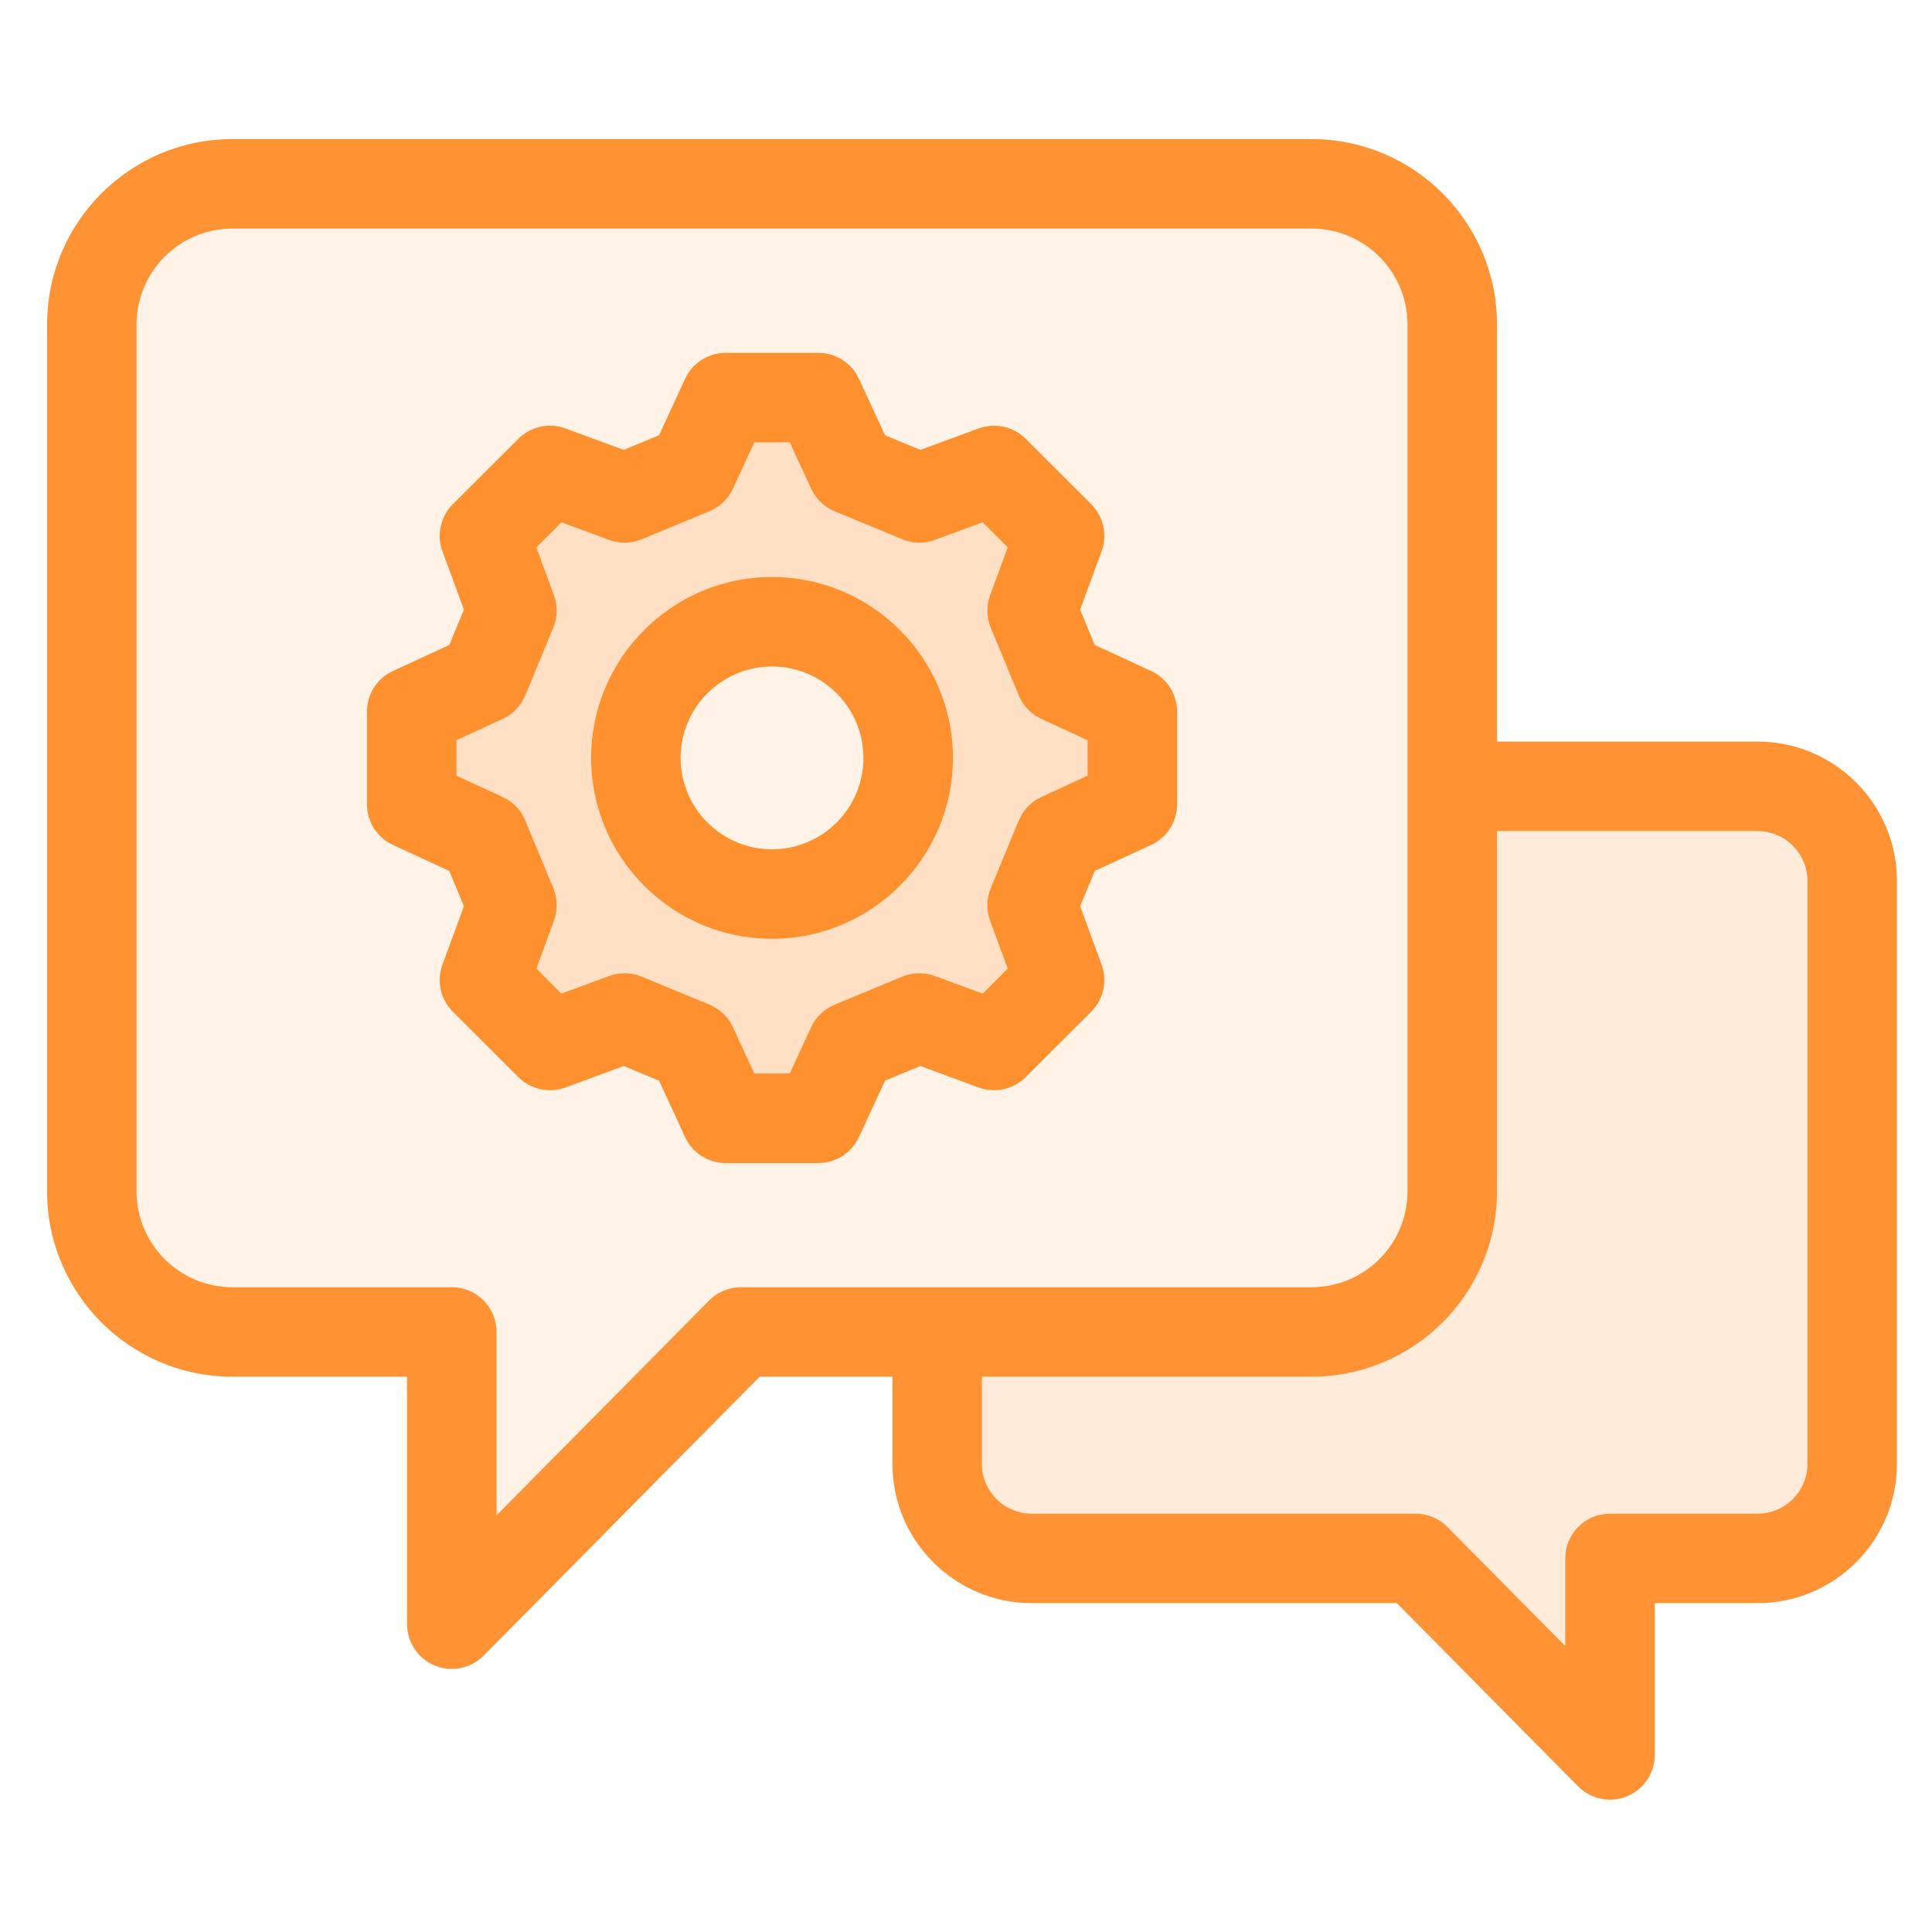
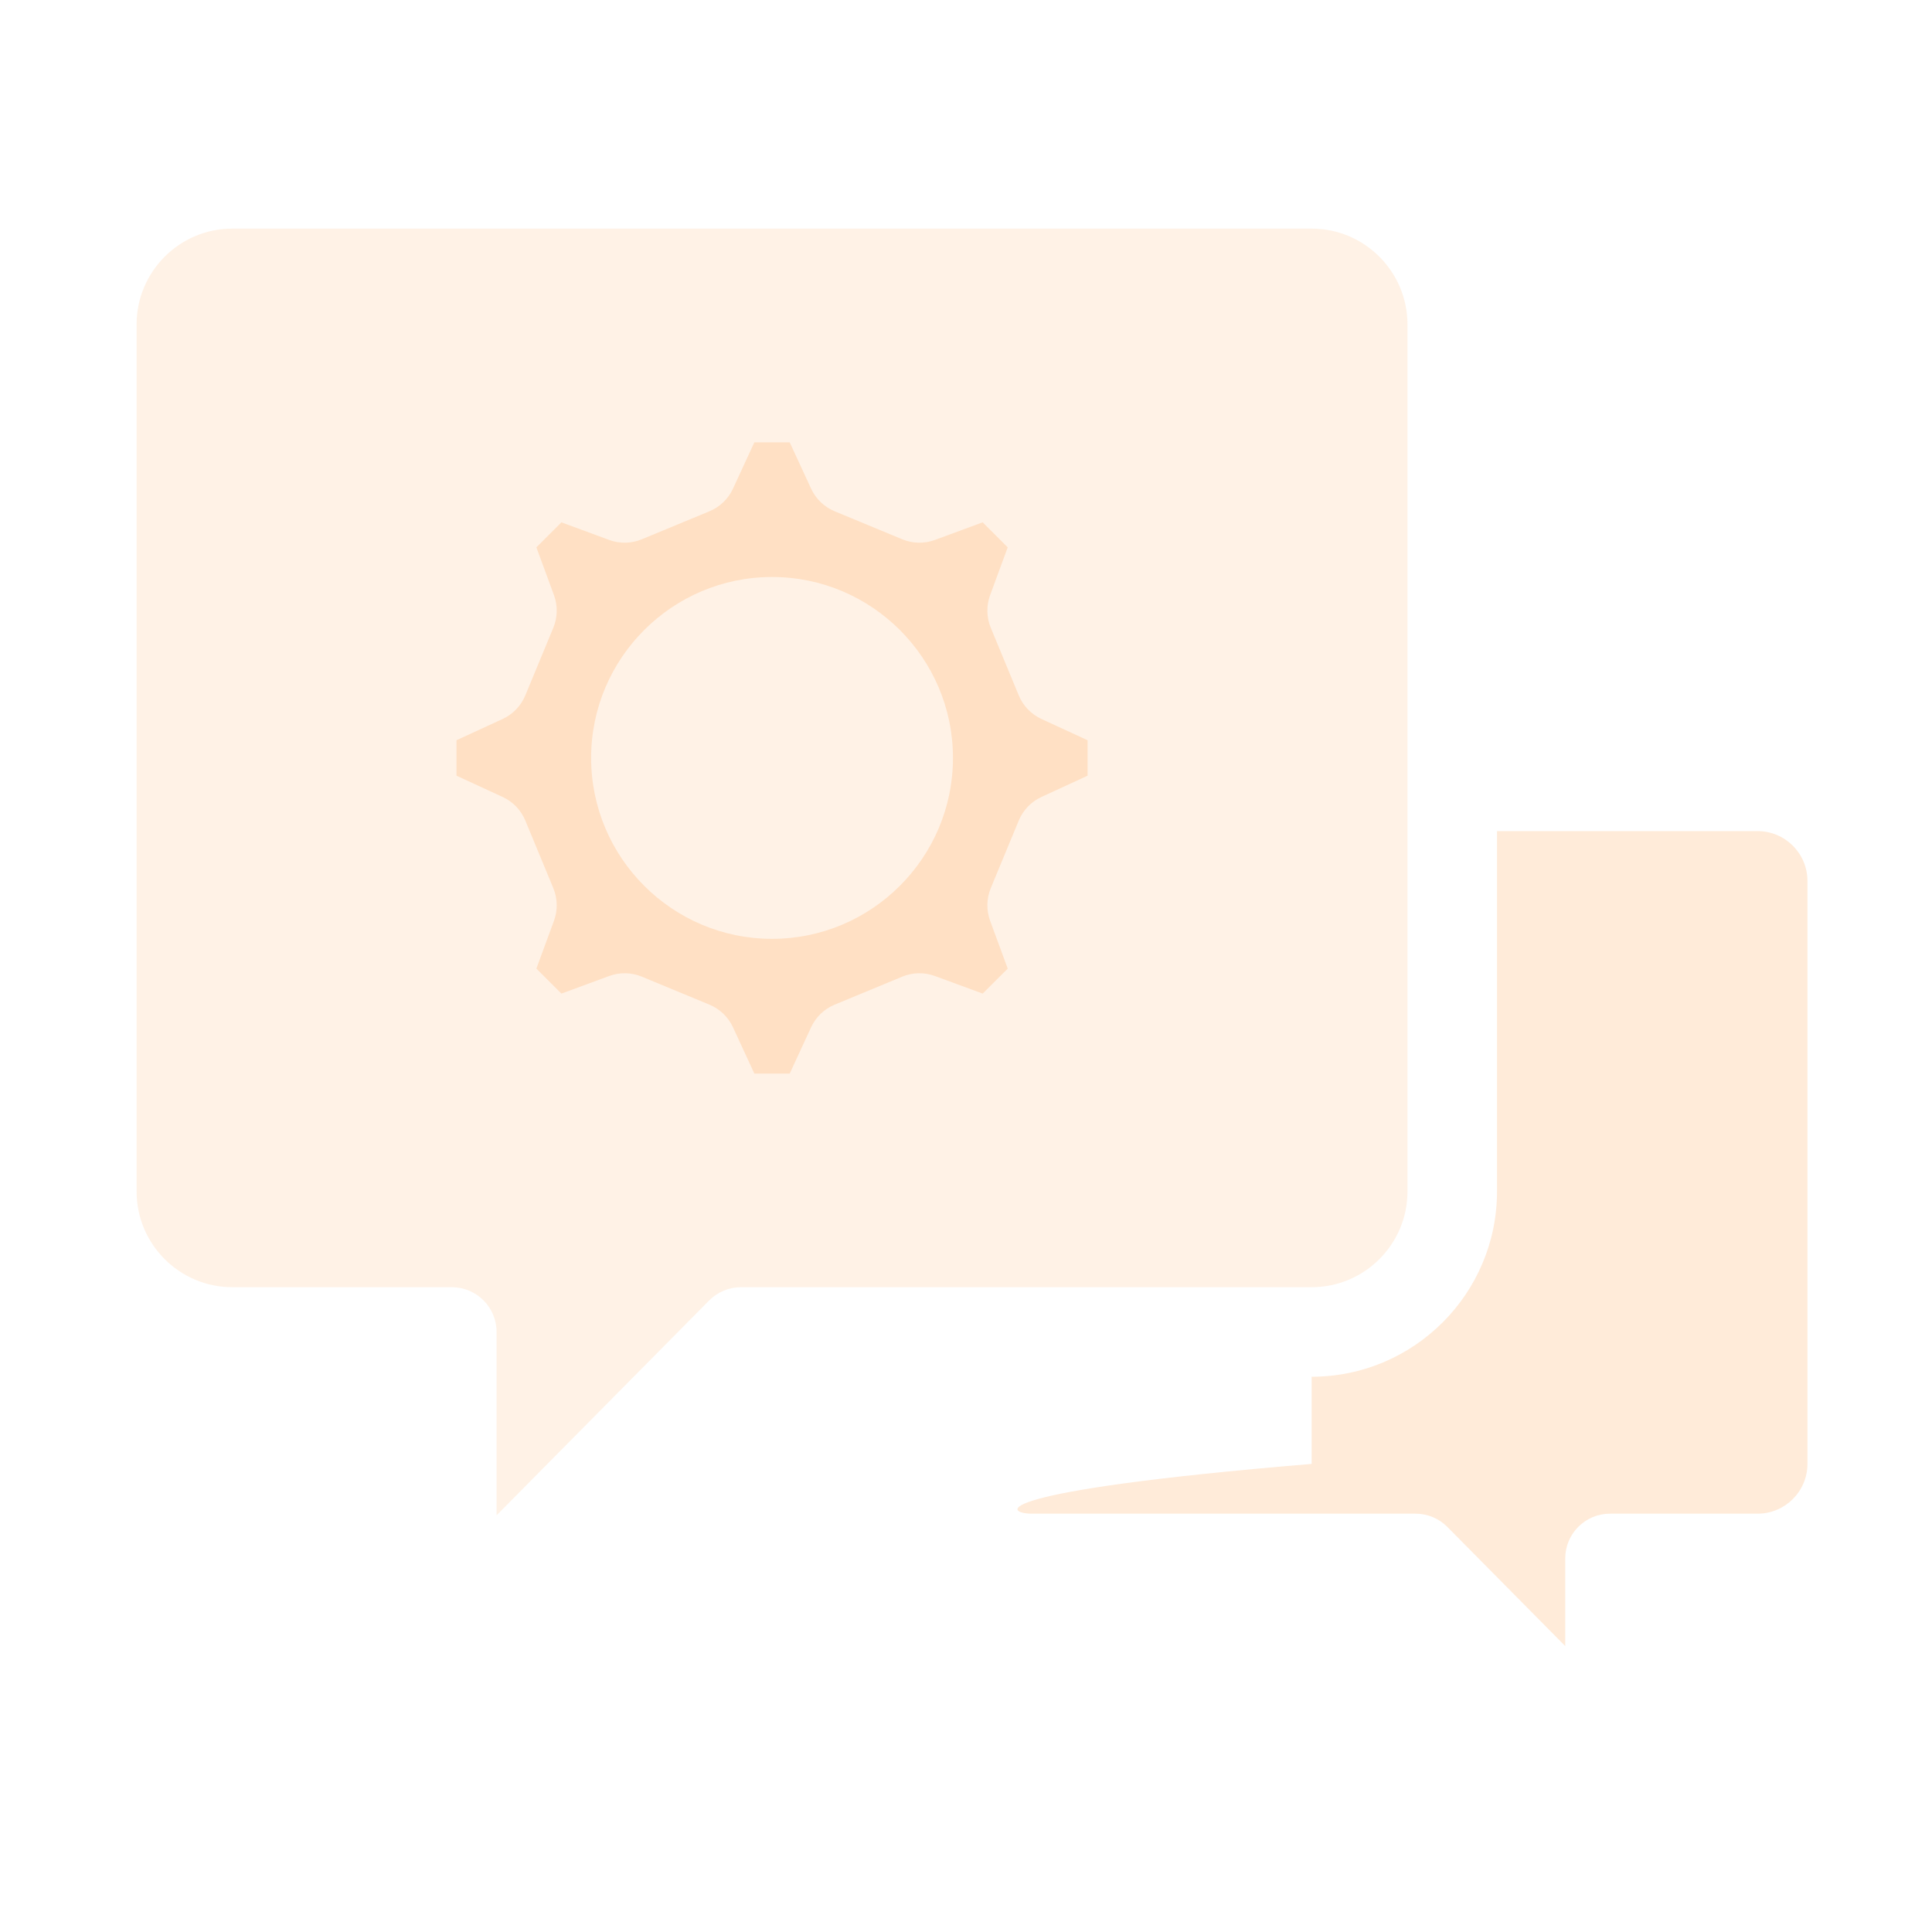
<svg xmlns="http://www.w3.org/2000/svg" width="86" height="86" viewBox="0 0 86 86" fill="none">
  <path d="M58.386 10.176H10.342C7.992 10.176 6.08 12.09 6.08 14.443V53.036C6.08 55.386 7.992 57.298 10.342 57.298H20.112C21.212 57.298 22.104 58.19 22.104 59.291V67.452L31.567 57.889C31.941 57.511 32.451 57.298 32.983 57.298H58.386C60.738 57.298 62.652 55.386 62.652 53.036V14.443C62.652 12.09 60.738 10.176 58.386 10.176H58.386Z" fill="#FF7800" fill-opacity="0.1" />
-   <path d="M78.236 33.01H66.637V14.442C66.637 9.892 62.935 6.191 58.386 6.191H10.342C5.795 6.191 2.096 9.892 2.096 14.442V53.036C2.096 57.583 5.795 61.282 10.342 61.282H18.119V72.297C18.119 73.105 18.607 73.833 19.354 74.14C19.599 74.241 19.856 74.29 20.111 74.29C20.634 74.29 21.146 74.085 21.528 73.699L33.814 61.282H39.725V65.163C39.725 68.581 42.508 71.362 45.929 71.362H62.18L70.25 79.52C70.632 79.906 71.144 80.111 71.666 80.111C71.921 80.111 72.178 80.062 72.424 79.961C73.171 79.654 73.658 78.927 73.658 78.119V71.362H78.236C81.657 71.362 84.44 68.582 84.44 65.163V39.21C84.44 35.791 81.657 33.01 78.236 33.01L78.236 33.01ZM32.983 57.298C32.451 57.298 31.941 57.511 31.567 57.889L22.104 67.452V59.29C22.104 58.19 21.212 57.298 20.112 57.298H10.342C7.992 57.298 6.08 55.386 6.08 53.036V14.442C6.08 12.09 7.992 10.175 10.342 10.175H58.386C60.738 10.175 62.652 12.089 62.652 14.442V53.036C62.652 55.386 60.738 57.298 58.386 57.298H32.983ZM80.455 65.163C80.455 66.385 79.459 67.378 78.236 67.378H71.666C70.566 67.378 69.674 68.27 69.674 69.371V73.272L64.428 67.969C64.054 67.591 63.544 67.378 63.011 67.378H45.929C44.705 67.378 43.709 66.385 43.709 65.163V61.282H58.386C62.935 61.282 66.637 57.583 66.637 53.036V36.995H78.236C79.459 36.995 80.455 37.988 80.455 39.21V65.163ZM34.366 25.683C29.925 25.683 26.313 29.296 26.313 33.737C26.313 38.178 29.925 41.79 34.366 41.79C38.807 41.79 42.42 38.178 42.42 33.737C42.42 29.296 38.807 25.683 34.366 25.683ZM34.366 37.806C32.122 37.806 30.297 35.981 30.297 33.737C30.297 31.493 32.122 29.668 34.366 29.668C36.61 29.668 38.435 31.493 38.435 33.737C38.435 35.981 36.61 37.806 34.366 37.806ZM51.239 29.867L48.732 28.711L48.081 27.138L49.036 24.542C49.305 23.812 49.124 22.994 48.574 22.445L45.656 19.532C45.107 18.983 44.289 18.804 43.56 19.072L40.969 20.026L39.396 19.375L38.236 16.863C37.91 16.158 37.204 15.707 36.427 15.707H32.305C31.528 15.707 30.822 16.158 30.496 16.863L29.336 19.375L27.763 20.026L25.172 19.072C24.444 18.803 23.626 18.983 23.076 19.531L20.158 22.444C19.608 22.994 19.428 23.812 19.696 24.542L20.651 27.138L20 28.711L17.494 29.867C16.788 30.192 16.336 30.898 16.336 31.676V35.803C16.336 36.58 16.788 37.286 17.494 37.612L20 38.768L20.651 40.34L19.696 42.937C19.428 43.666 19.608 44.485 20.158 45.034L23.076 47.947C23.626 48.495 24.443 48.675 25.172 48.407L27.763 47.452L29.336 48.103L30.496 50.615C30.822 51.32 31.528 51.772 32.305 51.772H36.427C37.204 51.772 37.91 51.32 38.236 50.615L39.396 48.103L40.969 47.452L43.56 48.407C44.289 48.675 45.107 48.495 45.656 47.947L48.574 45.034C49.124 44.485 49.305 43.666 49.036 42.937L48.081 40.34L48.732 38.768L51.239 37.612C51.944 37.286 52.396 36.58 52.396 35.803V31.676C52.396 30.898 51.944 30.192 51.239 29.867ZM48.412 34.528L46.356 35.476C45.901 35.686 45.541 36.06 45.349 36.523L44.102 39.535C43.911 39.998 43.9 40.515 44.073 40.985L44.857 43.115L43.742 44.228L41.615 43.444C41.145 43.271 40.627 43.281 40.164 43.473L37.152 44.72C36.69 44.912 36.316 45.27 36.106 45.725L35.153 47.787H33.579L32.627 45.725C32.416 45.27 32.043 44.911 31.58 44.72L28.568 43.473C28.105 43.281 27.587 43.271 27.117 43.444L24.99 44.227L23.876 43.115L24.659 40.984C24.832 40.515 24.822 39.997 24.63 39.535L23.383 36.523C23.191 36.06 22.832 35.686 22.377 35.476L20.32 34.528V32.95L22.377 32.002C22.832 31.792 23.191 31.418 23.383 30.955L24.63 27.943C24.822 27.481 24.832 26.963 24.659 26.494L23.876 24.363L24.99 23.25L27.117 24.034C27.587 24.207 28.105 24.197 28.568 24.005L31.58 22.758C32.043 22.567 32.416 22.208 32.627 21.753L33.579 19.691H35.153L36.106 21.753C36.316 22.208 36.69 22.566 37.152 22.758L40.164 24.005C40.627 24.197 41.145 24.207 41.615 24.034L43.742 23.25L44.857 24.363L44.073 26.494C43.9 26.963 43.911 27.481 44.102 27.943L45.349 30.955C45.541 31.418 45.9 31.792 46.356 32.002L48.412 32.95V34.528V34.528Z" fill="#FF7800" fill-opacity="0.8" />
  <path fill-rule="evenodd" clip-rule="evenodd" d="M45.349 30.956L44.102 27.944C43.911 27.482 43.901 26.964 44.073 26.494L44.857 24.364L43.742 23.251L41.615 24.035C41.145 24.208 40.627 24.197 40.164 24.006L37.153 22.759C36.69 22.567 36.316 22.208 36.106 21.754L35.153 19.691H33.579L32.627 21.754C32.416 22.208 32.043 22.567 31.58 22.759L28.568 24.006C28.105 24.198 27.587 24.208 27.117 24.035L24.99 23.251L23.876 24.364L24.66 26.494C24.832 26.964 24.822 27.482 24.63 27.944L23.383 30.956C23.191 31.419 22.832 31.793 22.377 32.003L20.32 32.951V34.528L22.377 35.477C22.832 35.687 23.191 36.06 23.383 36.524L24.63 39.535C24.822 39.998 24.832 40.516 24.66 40.985L23.876 43.116L24.99 44.228L27.117 43.445C27.587 43.272 28.105 43.282 28.568 43.474L31.58 44.721C32.043 44.912 32.416 45.271 32.627 45.726L33.579 47.788H35.153L36.106 45.726C36.316 45.271 36.69 44.912 37.153 44.721L40.164 43.474C40.627 43.282 41.145 43.272 41.615 43.445L43.742 44.228L44.857 43.116L44.073 40.985C43.901 40.516 43.911 39.998 44.102 39.536L45.349 36.524C45.541 36.061 45.901 35.687 46.356 35.477L48.412 34.529V32.951L46.356 32.003C45.901 31.793 45.541 31.419 45.349 30.956V30.956ZM34.366 41.791C29.925 41.791 26.313 38.178 26.313 33.737C26.313 29.297 29.925 25.684 34.366 25.684C38.807 25.684 42.42 29.297 42.42 33.737C42.42 38.178 38.807 41.791 34.366 41.791Z" fill="#FF7800" fill-opacity="0.15" />
-   <path fill-rule="evenodd" clip-rule="evenodd" d="M78.236 36.995H66.637V53.036C66.637 57.584 62.936 61.283 58.386 61.283H43.709V65.164C43.709 66.385 44.705 67.379 45.929 67.379H63.012C63.544 67.379 64.054 67.591 64.428 67.97L69.674 73.273V69.371C69.674 68.271 70.566 67.379 71.666 67.379H78.236C79.46 67.379 80.455 66.385 80.455 65.164V39.21C80.455 37.989 79.46 36.995 78.236 36.995Z" fill="#FF7800" fill-opacity="0.15" />
+   <path fill-rule="evenodd" clip-rule="evenodd" d="M78.236 36.995H66.637V53.036C66.637 57.584 62.936 61.283 58.386 61.283V65.164C43.709 66.385 44.705 67.379 45.929 67.379H63.012C63.544 67.379 64.054 67.591 64.428 67.97L69.674 73.273V69.371C69.674 68.271 70.566 67.379 71.666 67.379H78.236C79.46 67.379 80.455 66.385 80.455 65.164V39.21C80.455 37.989 79.46 36.995 78.236 36.995Z" fill="#FF7800" fill-opacity="0.15" />
</svg>